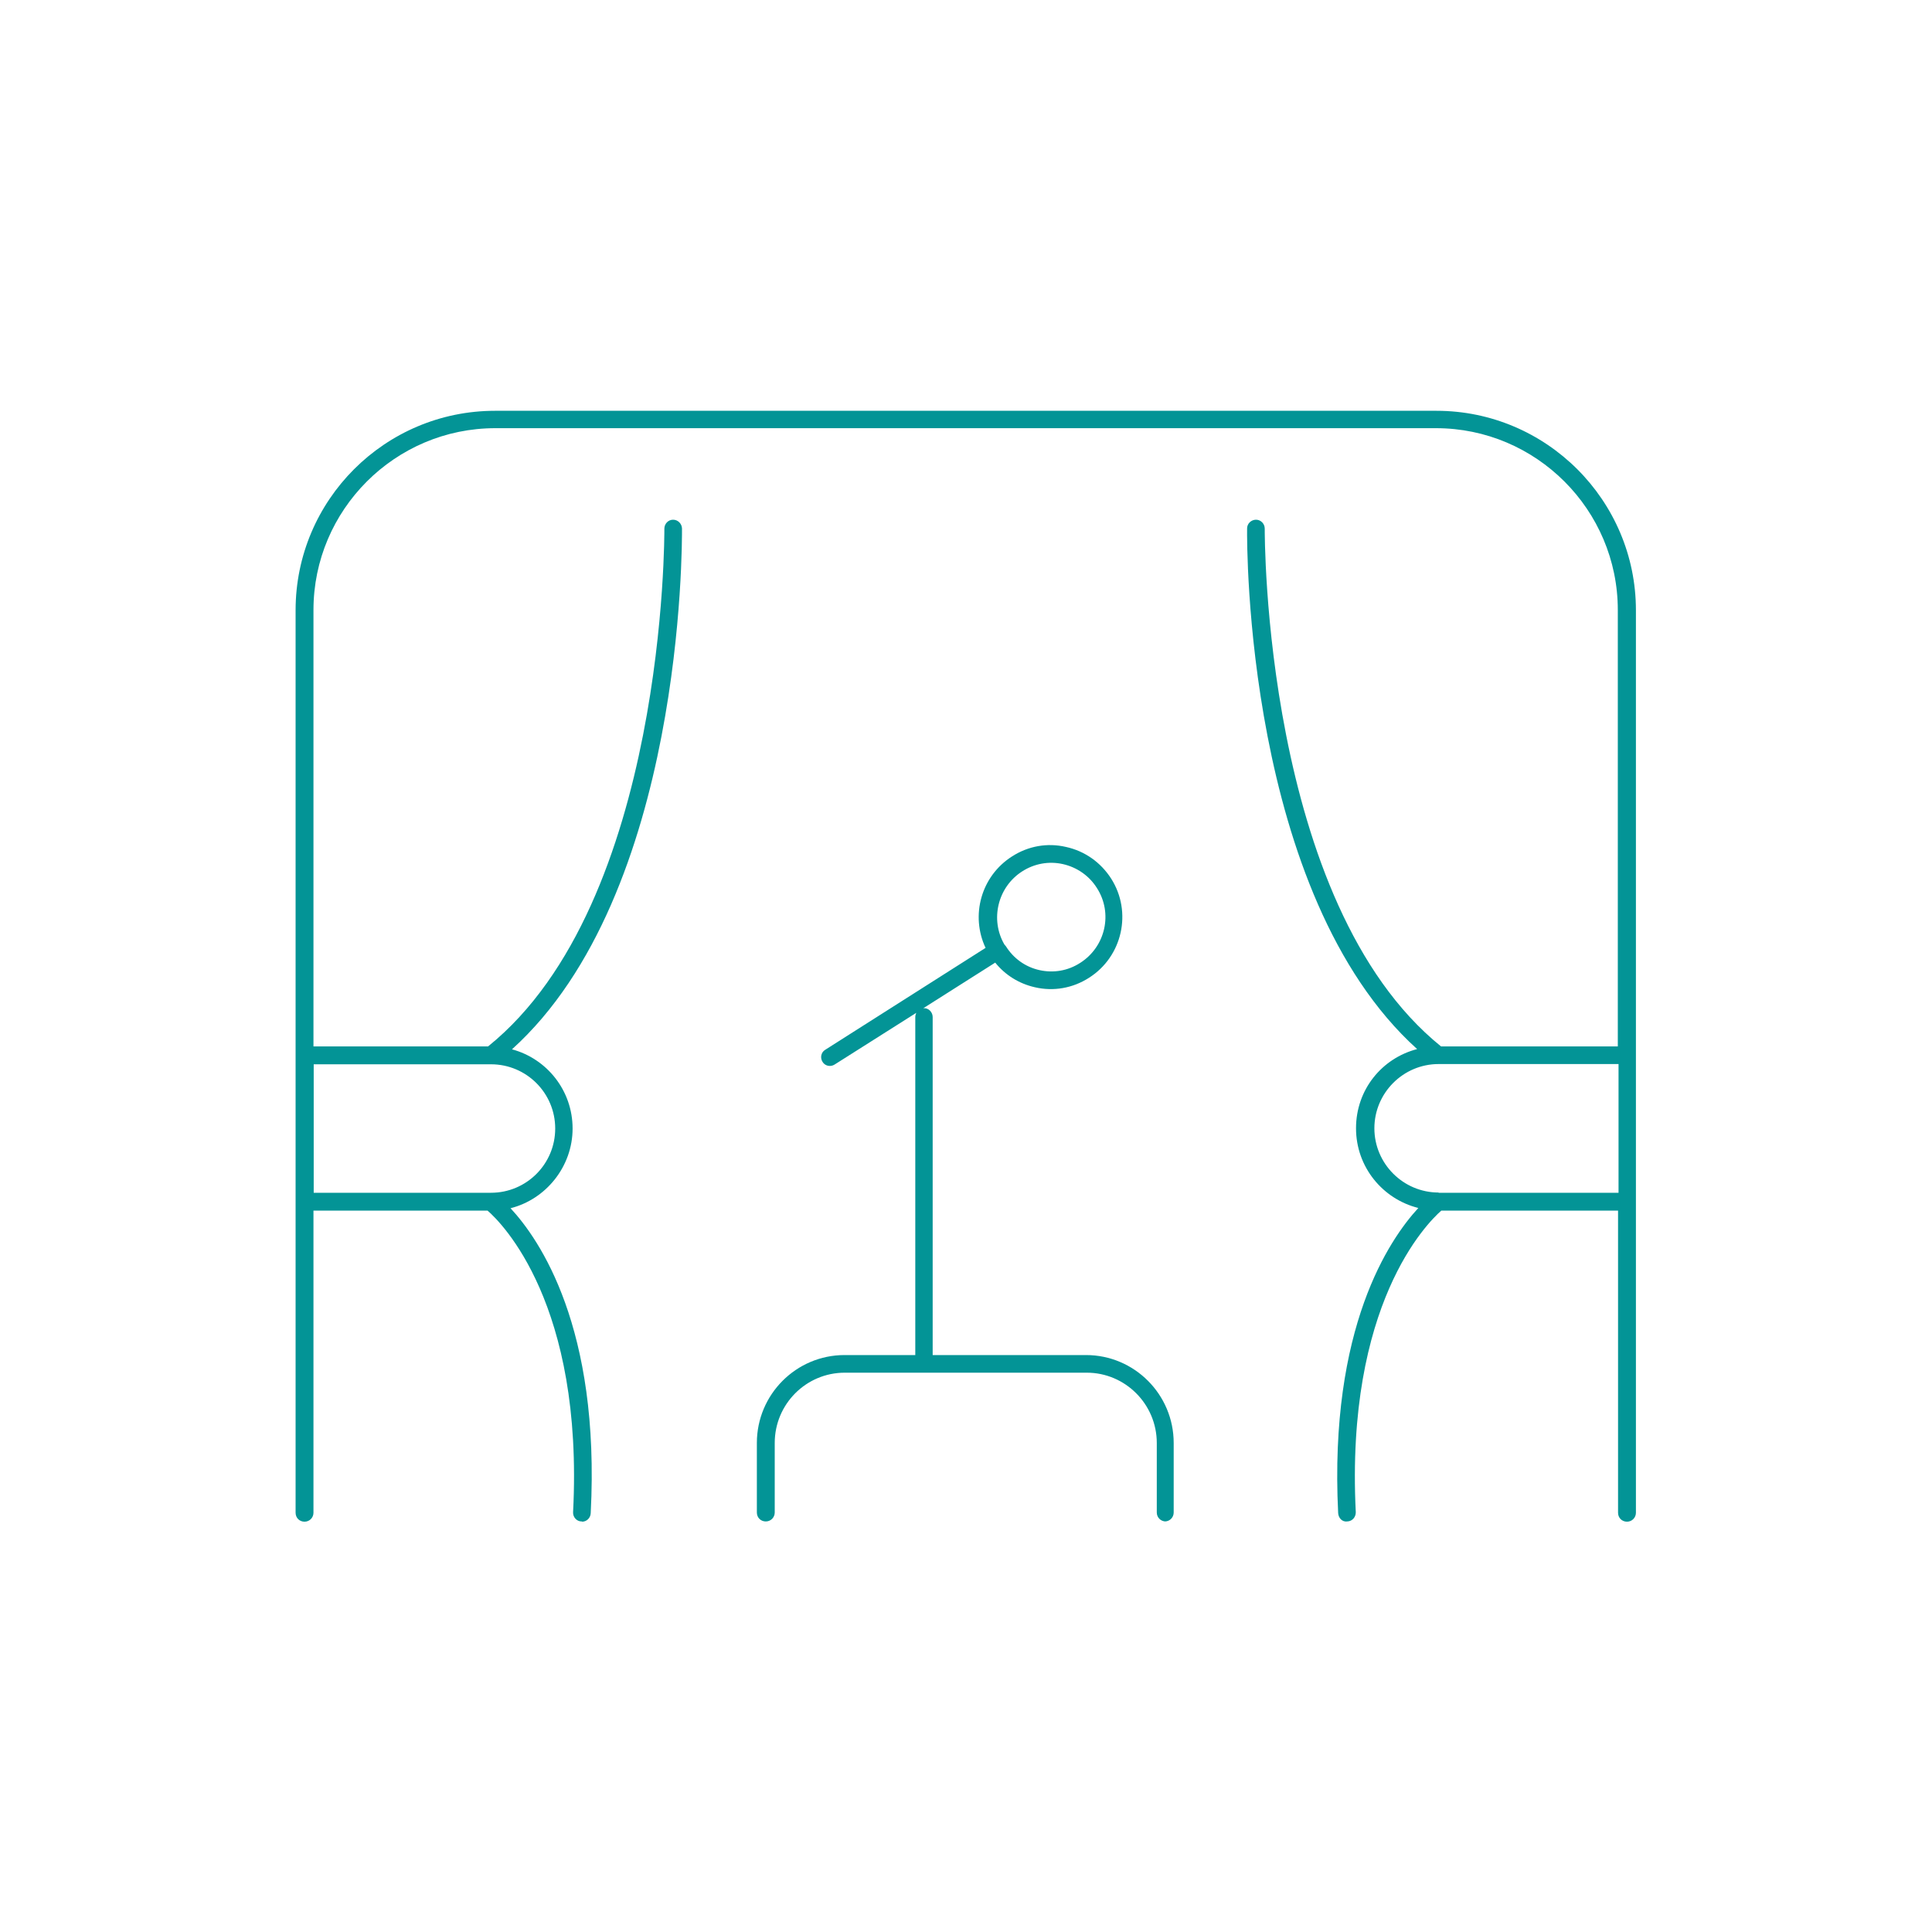
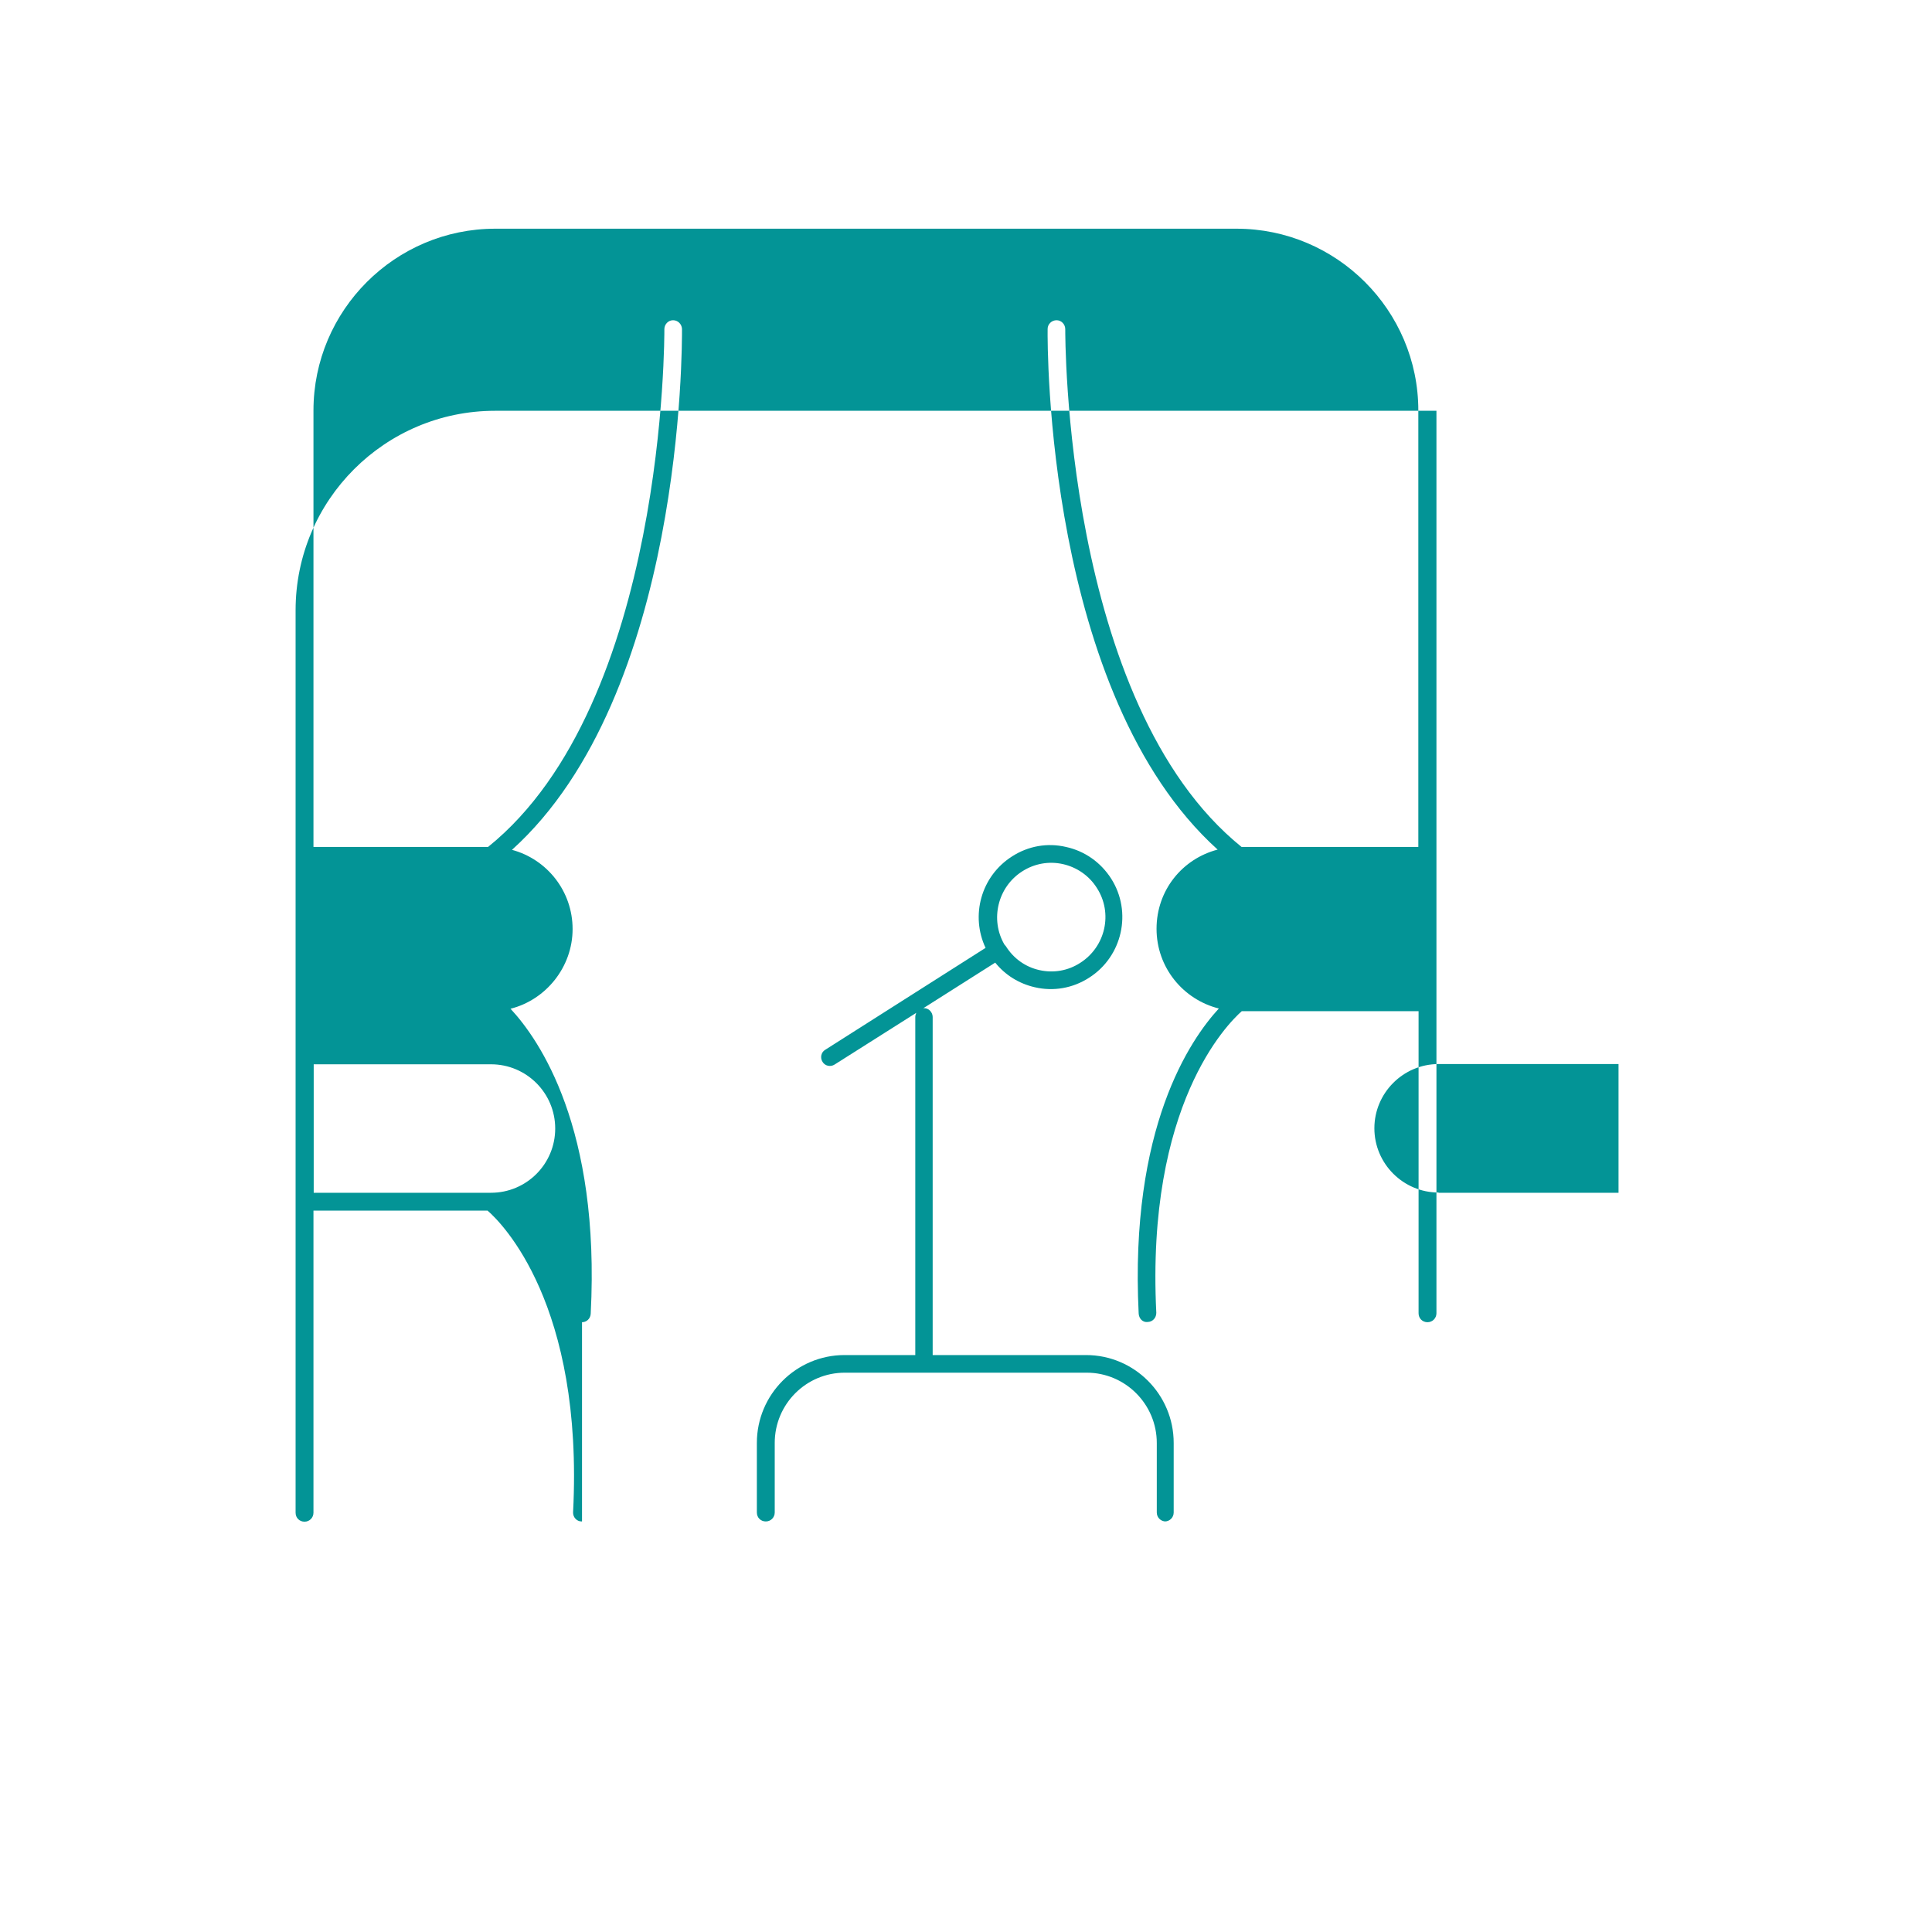
<svg xmlns="http://www.w3.org/2000/svg" id="Layer_1" viewBox="0 0 80 80">
  <defs>
    <style>      .st0 {        fill: #039496;      }    </style>
  </defs>
-   <path class="st0" d="M24.1,63s-.01,0-.02,0c-.2,0-.36-.18-.35-.38.44-8.61-2.95-11.98-3.54-12.49h-7.21v12.51c0,.2-.16.37-.37.37s-.37-.16-.37-.37V25.27c0-4.56,3.7-8.26,8.26-8.26h38.98c4.55,0,8.26,3.71,8.26,8.26v37.37c0,.2-.16.37-.37.37s-.37-.16-.37-.37v-12.51h-7.32c-.59.52-3.97,3.88-3.54,12.49,0,.2-.14.37-.35.38-.22.03-.37-.15-.38-.35-.38-7.69,2.13-11.34,3.32-12.63-1.48-.37-2.58-1.7-2.58-3.3s1.07-2.9,2.53-3.28c-7.12-6.43-7.05-20.93-7.04-21.56,0-.2.17-.36.37-.36h0c.2,0,.36.17.36.37,0,.15-.07,15.49,7.3,21.44h7.32v-18.07c0-4.15-3.38-7.53-7.53-7.53H20.51c-4.15,0-7.53,3.38-7.53,7.53v18.07h7.23c7.38-5.95,7.3-21.29,7.3-21.44,0-.2.16-.37.36-.37h0c.2,0,.36.16.37.36,0,.63.08,15.14-7.04,21.57,1.45.39,2.51,1.71,2.51,3.28s-1.1,2.93-2.57,3.3c1.2,1.29,3.72,4.94,3.32,12.63-.01.2-.17.35-.36.35ZM59.57,49.39h7.45v-5.33h-7.45s0,0,0,0c-1.47,0-2.66,1.2-2.66,2.66s1.19,2.66,2.66,2.66ZM12.99,49.39h7.34c1.47,0,2.66-1.19,2.66-2.66s-1.19-2.66-2.66-2.66h-7.34v5.33ZM48.27,63c-.2,0-.37-.16-.37-.37v-2.88c0-1.6-1.3-2.91-2.9-2.91h-10.02c-1.6,0-2.9,1.3-2.9,2.91v2.88c0,.2-.16.37-.37.37s-.37-.16-.37-.37v-2.88c0-2.01,1.63-3.64,3.63-3.64h2.93v-14c0-.06.02-.12.04-.17l-3.38,2.14c-.17.11-.4.06-.5-.11-.11-.17-.06-.4.11-.5l6.64-4.22c-.63-1.34-.19-2.97,1.1-3.79.67-.43,1.46-.57,2.23-.39.78.17,1.44.64,1.87,1.31.88,1.38.47,3.23-.92,4.11-.67.43-1.47.57-2.24.39-.66-.15-1.23-.51-1.64-1.02l-2.98,1.89c.21-.03.39.16.39.36v14h6.35c2,0,3.63,1.63,3.63,3.64v2.88c0,.2-.16.37-.37.37ZM41.59,39.11s.04.05.06.07c.32.51.81.86,1.39.99.58.13,1.18.03,1.69-.3,1.05-.67,1.36-2.06.69-3.1-.32-.51-.83-.86-1.41-.99-.58-.13-1.18-.02-1.68.3-1.02.65-1.34,2-.74,3.03Z" />
+   <path class="st0" d="M24.1,63s-.01,0-.02,0c-.2,0-.36-.18-.35-.38.44-8.61-2.95-11.98-3.54-12.49h-7.21v12.51c0,.2-.16.37-.37.37s-.37-.16-.37-.37V25.27c0-4.56,3.7-8.26,8.26-8.26h38.98v37.37c0,.2-.16.37-.37.37s-.37-.16-.37-.37v-12.51h-7.32c-.59.52-3.97,3.88-3.54,12.49,0,.2-.14.37-.35.38-.22.03-.37-.15-.38-.35-.38-7.69,2.13-11.34,3.32-12.63-1.48-.37-2.58-1.7-2.58-3.3s1.07-2.9,2.53-3.28c-7.12-6.43-7.05-20.93-7.04-21.56,0-.2.17-.36.37-.36h0c.2,0,.36.17.36.37,0,.15-.07,15.49,7.3,21.44h7.32v-18.07c0-4.15-3.38-7.53-7.53-7.53H20.51c-4.15,0-7.53,3.38-7.53,7.53v18.07h7.23c7.38-5.95,7.3-21.29,7.3-21.44,0-.2.16-.37.36-.37h0c.2,0,.36.16.37.36,0,.63.08,15.14-7.04,21.57,1.45.39,2.51,1.71,2.51,3.28s-1.1,2.93-2.57,3.3c1.2,1.29,3.72,4.94,3.32,12.63-.01.2-.17.35-.36.35ZM59.57,49.39h7.45v-5.33h-7.45s0,0,0,0c-1.47,0-2.66,1.2-2.66,2.66s1.19,2.66,2.66,2.66ZM12.99,49.39h7.34c1.47,0,2.66-1.19,2.66-2.66s-1.19-2.66-2.66-2.66h-7.34v5.33ZM48.27,63c-.2,0-.37-.16-.37-.37v-2.88c0-1.6-1.3-2.91-2.9-2.91h-10.02c-1.6,0-2.9,1.3-2.9,2.91v2.88c0,.2-.16.37-.37.37s-.37-.16-.37-.37v-2.88c0-2.01,1.63-3.64,3.63-3.64h2.93v-14c0-.06.02-.12.04-.17l-3.38,2.14c-.17.11-.4.06-.5-.11-.11-.17-.06-.4.11-.5l6.64-4.22c-.63-1.34-.19-2.97,1.1-3.79.67-.43,1.46-.57,2.23-.39.78.17,1.44.64,1.87,1.31.88,1.38.47,3.23-.92,4.11-.67.43-1.47.57-2.24.39-.66-.15-1.23-.51-1.64-1.02l-2.98,1.89c.21-.03.39.16.39.36v14h6.35c2,0,3.63,1.63,3.63,3.64v2.88c0,.2-.16.37-.37.37ZM41.59,39.11s.04.05.06.07c.32.51.81.86,1.39.99.58.13,1.18.03,1.69-.3,1.05-.67,1.36-2.06.69-3.1-.32-.51-.83-.86-1.41-.99-.58-.13-1.18-.02-1.68.3-1.02.65-1.34,2-.74,3.03Z" />
</svg>